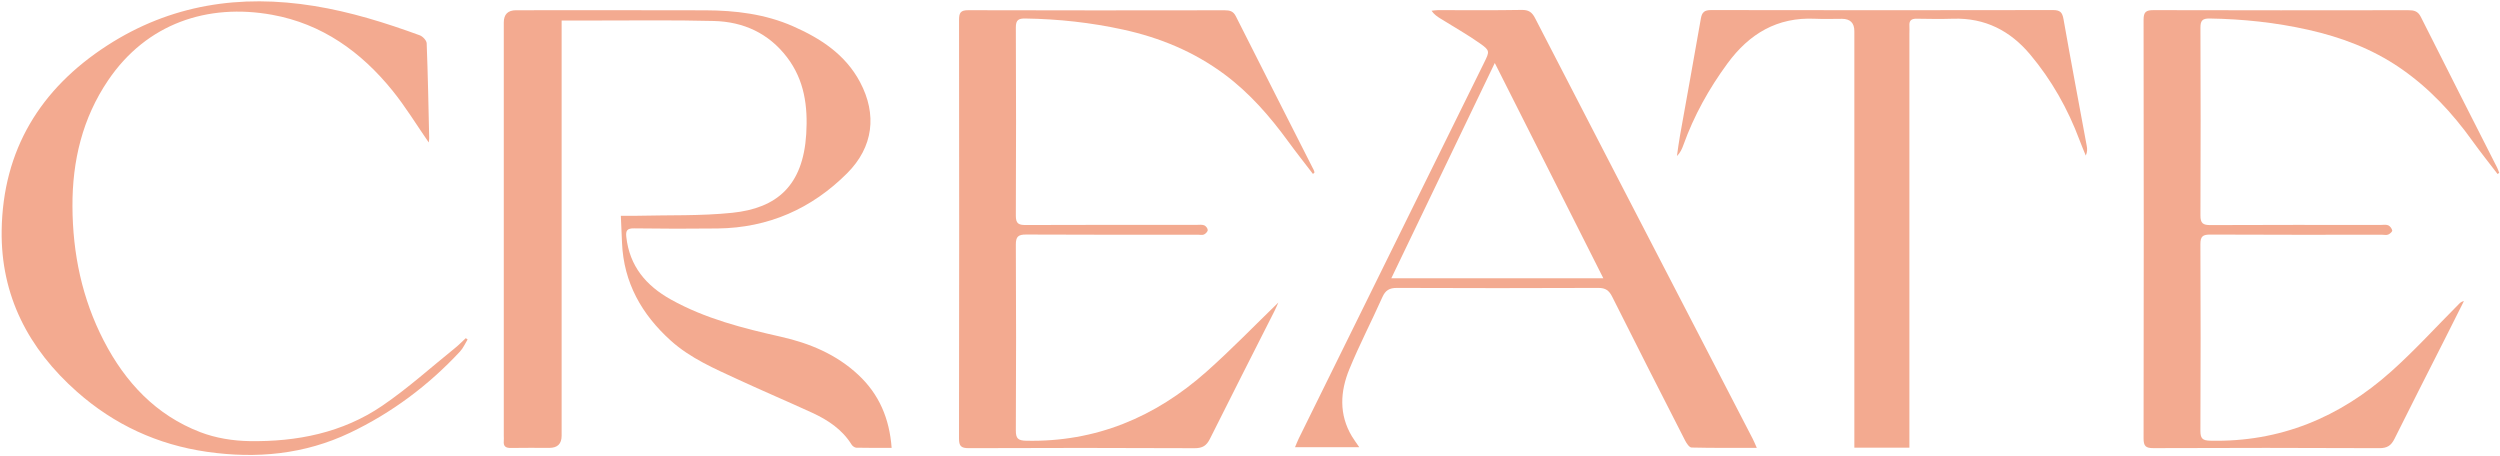
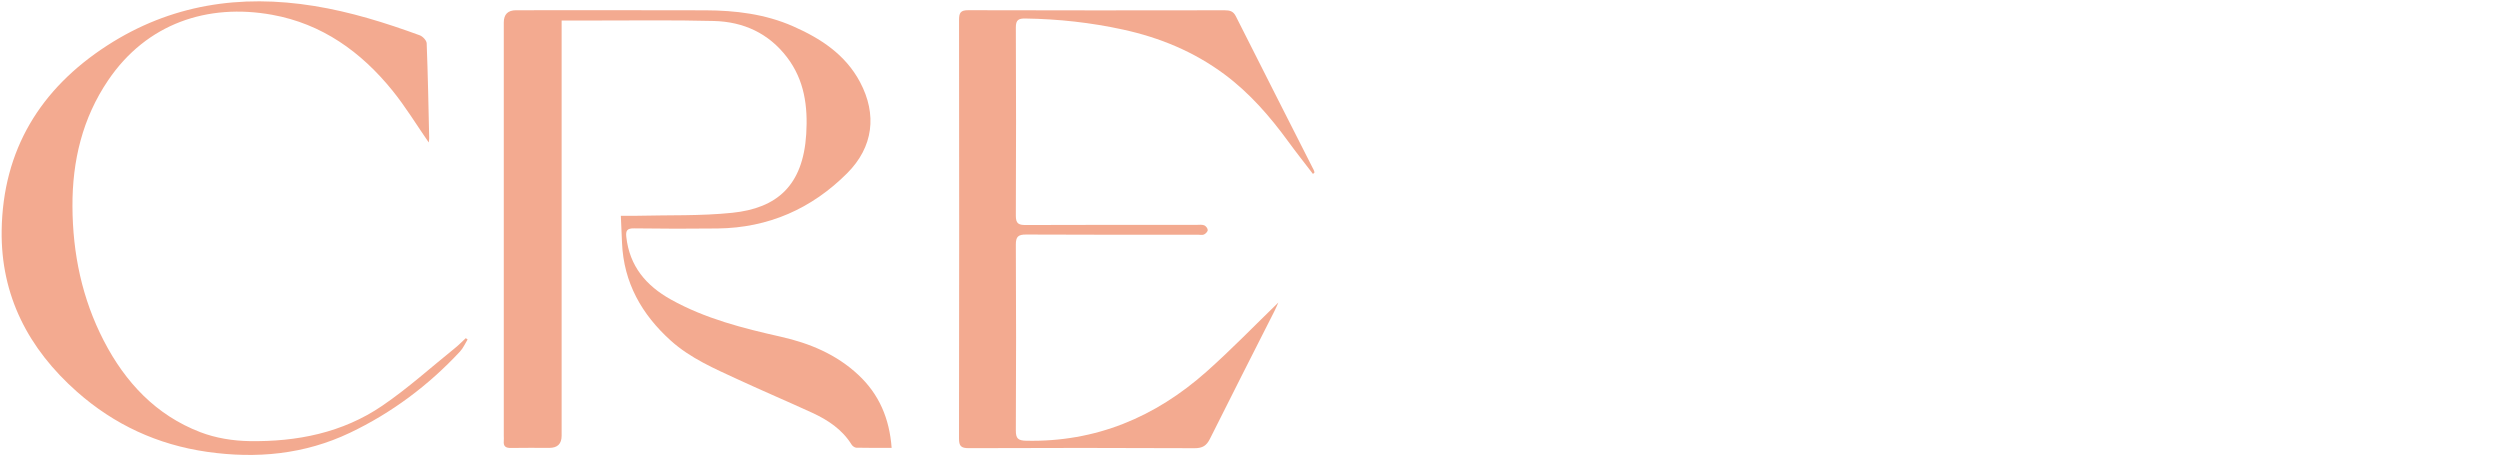
<svg xmlns="http://www.w3.org/2000/svg" width="1300" height="237" viewBox="0 0 1300 237" fill="none">
  <path d="M463.67 232.88C457.32 232.88 451.315 232.953 445.311 232.808C444.458 232.789 443.333 231.991 442.843 231.211C437.927 223.301 430.543 218.421 422.361 214.647C409.607 208.788 396.69 203.309 383.954 197.413C371.636 191.716 359.027 186.328 348.795 177.112C333.737 163.542 324.322 147.014 323.451 126.296C323.269 121.815 323.052 117.334 322.834 112.2C326.063 112.2 328.73 112.254 331.397 112.2C347.852 111.783 364.397 112.345 380.725 110.658C403.983 108.263 417.571 96.598 419.241 69.711C420.129 55.325 418.333 41.7 409.262 29.799C399.665 17.227 386.567 11.312 371.255 10.913C349.666 10.351 328.041 10.714 306.434 10.677C301.916 10.677 297.381 10.677 292.047 10.677V16.628C292.047 86.602 292.047 156.593 292.047 226.567C292.047 230.788 289.919 232.898 285.661 232.898C279.003 232.898 272.363 232.808 265.705 232.935C263.02 232.989 261.696 232.154 261.968 229.342C262.059 228.435 261.968 227.528 261.968 226.621C261.968 154.979 261.968 83.336 261.968 11.693C261.968 7.448 264.103 5.325 268.372 5.325C301.173 5.325 333.973 5.253 366.774 5.362C382.43 5.416 397.887 7.285 412.365 13.653C426.679 19.948 439.56 28.293 447.197 42.644C456.196 59.57 454.109 76.46 440.557 90.048C422.071 108.553 399.593 118.477 373.232 118.803C358.719 118.985 344.205 118.949 329.71 118.749C326.136 118.695 325.301 119.874 325.682 123.212C327.37 138.397 335.933 148.538 348.85 155.74C366.756 165.719 386.313 170.671 406.088 175.116C420.982 178.472 434.861 184.242 446.254 194.855C457.157 204.996 462.527 217.659 463.652 232.88H463.67Z" fill="#F3AA90" />
  <path d="M682.735 90.448C678.453 84.842 674.063 79.309 669.908 73.612C660.347 60.496 649.825 48.395 636.654 38.598C620.798 26.842 603.182 19.585 584.042 15.395C567.297 11.73 550.389 9.88 533.263 9.626C529.707 9.571 528.219 10.279 528.238 14.27C528.383 46.925 528.383 79.581 528.238 112.237C528.238 116.101 529.544 117.026 533.227 117.008C562.852 116.881 592.478 116.935 622.122 116.935C623.483 116.935 624.952 116.699 626.168 117.153C627.021 117.461 628.018 118.75 628.018 119.62C628.018 120.419 626.948 121.543 626.077 121.943C625.206 122.342 624.009 122.051 622.939 122.051C593.15 122.051 563.379 122.124 533.589 121.961C529.453 121.943 528.219 123.049 528.238 127.24C528.401 159.442 528.401 191.644 528.238 223.846C528.219 227.982 529.362 229.089 533.589 229.18C569.765 229.96 600.697 216.952 627.329 193.313C640.391 181.72 652.546 169.112 664.738 157.319C664.284 158.335 663.54 160.149 662.651 161.891C651.476 183.988 640.21 206.049 629.161 228.2C627.383 231.756 625.315 233.08 621.197 233.062C582.047 232.881 542.896 232.881 503.746 233.044C499.7 233.044 498.666 231.919 498.684 227.946C498.793 155.378 498.793 82.828 498.702 10.261C498.702 6.632 499.555 5.29 503.474 5.308C547.922 5.435 592.369 5.417 636.799 5.344C639.448 5.344 641.298 5.779 642.623 8.428C656.066 35.133 669.636 61.766 683.152 88.434C683.351 88.815 683.424 89.269 683.551 89.668C683.279 89.94 683.007 90.212 682.735 90.484V90.448Z" fill="#F3AA90" />
-   <path d="M1298.73 90.483C1294.39 84.805 1289.93 79.217 1285.77 73.43C1275.21 58.699 1263.1 45.654 1248.02 35.332C1233.42 25.335 1217.36 19.331 1200.25 15.484C1183.38 11.693 1166.31 9.897 1149.02 9.625C1145.17 9.57 1144.21 10.786 1144.23 14.505C1144.36 46.997 1144.37 79.507 1144.23 112C1144.21 116.082 1145.52 117.061 1149.42 117.043C1178.9 116.898 1208.38 116.952 1237.84 116.971C1239.2 116.971 1240.71 116.68 1241.87 117.152C1242.81 117.551 1243.77 118.839 1243.96 119.855C1244.06 120.454 1242.74 121.615 1241.85 121.978C1240.94 122.359 1239.77 122.068 1238.71 122.068C1208.94 122.068 1179.15 122.141 1149.38 121.978C1145.48 121.96 1144.19 122.885 1144.21 126.985C1144.37 159.332 1144.36 191.679 1144.21 224.026C1144.21 227.963 1145.25 229.07 1149.29 229.161C1185.63 230.013 1216.74 217.024 1243.41 193.167C1255.66 182.227 1266.76 170 1278.37 158.352C1279.1 157.627 1279.75 156.828 1281.24 156.556C1277.79 163.45 1274.34 170.326 1270.86 177.202C1262.28 194.183 1253.61 211.109 1245.15 228.163C1243.39 231.719 1241.34 233.061 1237.21 233.043C1198.06 232.861 1158.91 232.861 1119.76 233.025C1115.76 233.025 1114.66 231.973 1114.66 227.963C1114.77 155.395 1114.79 82.846 1114.66 10.278C1114.66 6.159 1115.96 5.271 1119.85 5.271C1163.99 5.397 1208.13 5.361 1252.26 5.307C1255.19 5.307 1257.27 5.706 1258.8 8.736C1271.93 34.914 1285.25 61.003 1298.49 87.127C1298.94 88.016 1299.23 88.978 1299.6 89.903C1299.31 90.102 1299 90.284 1298.71 90.483H1298.73Z" fill="#F3AA90" />
-   <path d="M913.537 232.88C901.817 232.88 890.696 232.989 879.593 232.717C878.432 232.68 876.999 230.521 876.255 229.07C863.537 204.197 850.856 179.307 838.356 154.325C836.724 151.041 834.873 149.699 831.118 149.717C796.194 149.862 761.271 149.862 726.348 149.717C722.447 149.717 720.416 150.969 718.819 154.543C713.231 167.079 706.863 179.289 701.657 191.988C696.903 203.581 696.178 215.5 702.981 226.875C704.051 228.653 705.303 230.304 706.809 232.535H673.41C674.135 230.848 674.698 229.36 675.387 227.945C707.498 162.816 739.628 97.686 771.757 32.556C774.624 26.751 774.86 26.279 769.49 22.506C762.958 17.916 755.974 13.979 749.189 9.752C747.483 8.681 745.778 7.611 744.399 5.579C745.506 5.47 746.631 5.289 747.737 5.271C762.251 5.271 776.764 5.416 791.278 5.162C794.852 5.108 796.612 6.287 798.208 9.371C826.092 63.452 854.104 117.461 882.079 171.487C891.875 190.391 901.654 209.295 911.432 228.217C912.103 229.505 912.63 230.866 913.519 232.844L913.537 232.88ZM833.73 144.692C814.881 107.319 796.376 70.6 777.291 32.756C759.076 70.654 741.442 107.319 723.482 144.692H833.73Z" fill="#F3AA90" />
  <path d="M222.944 74.084C216.576 64.886 210.916 55.561 204.113 47.143C187.785 26.951 167.448 12.365 141.469 7.684C107.96 1.643 76.285 12.165 56.256 41.718C42.867 61.475 37.57 83.626 37.678 107.338C37.787 131.92 42.667 155.323 53.988 177.221C65.182 198.864 81.11 215.863 104.132 224.716C112.115 227.8 121.186 229.252 129.785 229.379C154.386 229.76 178.134 225.061 198.761 211.001C212.059 201.948 224.105 191.045 236.678 180.922C238.619 179.361 240.379 177.529 242.211 175.842C242.519 176.078 242.828 176.295 243.154 176.531C241.866 178.618 240.868 181.012 239.218 182.772C222.781 200.442 203.696 214.702 181.943 225.061C158.359 236.291 133.377 238.649 107.634 234.948C81.927 231.247 59.394 220.852 39.983 203.672C14.82 181.393 0.36 153.763 0.868 119.783C1.503 78.002 20.915 46.199 55.675 23.703C88.712 2.332 124.869 -3.129 163.402 3.112C182.324 6.178 200.394 11.82 218.264 18.352C219.824 18.914 221.819 21.037 221.874 22.506C222.509 38.961 222.817 55.434 223.18 71.906C223.18 72.614 223.035 73.322 222.944 74.065V74.084Z" fill="#F3AA90" />
-   <path d="M992.926 232.789H964.261V227.492C964.261 157.064 964.261 86.637 964.261 16.192C964.261 11.935 962.121 9.8 957.839 9.788C953.159 9.788 948.46 9.969 943.779 9.752C924.15 8.826 909.6 17.571 898.297 32.973C888.664 46.09 880.845 60.132 875.348 75.444C874.64 77.421 873.806 79.344 872.01 81.159C872.517 77.657 872.935 74.156 873.57 70.672C877.198 50.317 880.917 29.98 884.455 9.607C885.035 6.287 886.36 5.234 889.807 5.234C949.058 5.343 1008.29 5.343 1067.54 5.234C1071.14 5.234 1072.39 6.305 1073.02 9.933C1076.89 31.939 1081.06 53.873 1085.1 75.843C1085.4 77.403 1085.47 79 1084.6 80.904C1083.51 78.219 1082.37 75.553 1081.35 72.831C1075.27 56.576 1066.84 41.627 1055.68 28.329C1045.3 15.956 1032.18 9.226 1015.69 9.734C1009.34 9.933 1002.99 9.842 996.645 9.734C993.942 9.679 992.69 10.659 992.889 13.416C992.98 14.777 992.889 16.138 992.889 17.498C992.889 87.327 992.889 157.155 992.889 226.984V232.771L992.926 232.789Z" fill="#F3AA90" />
</svg>